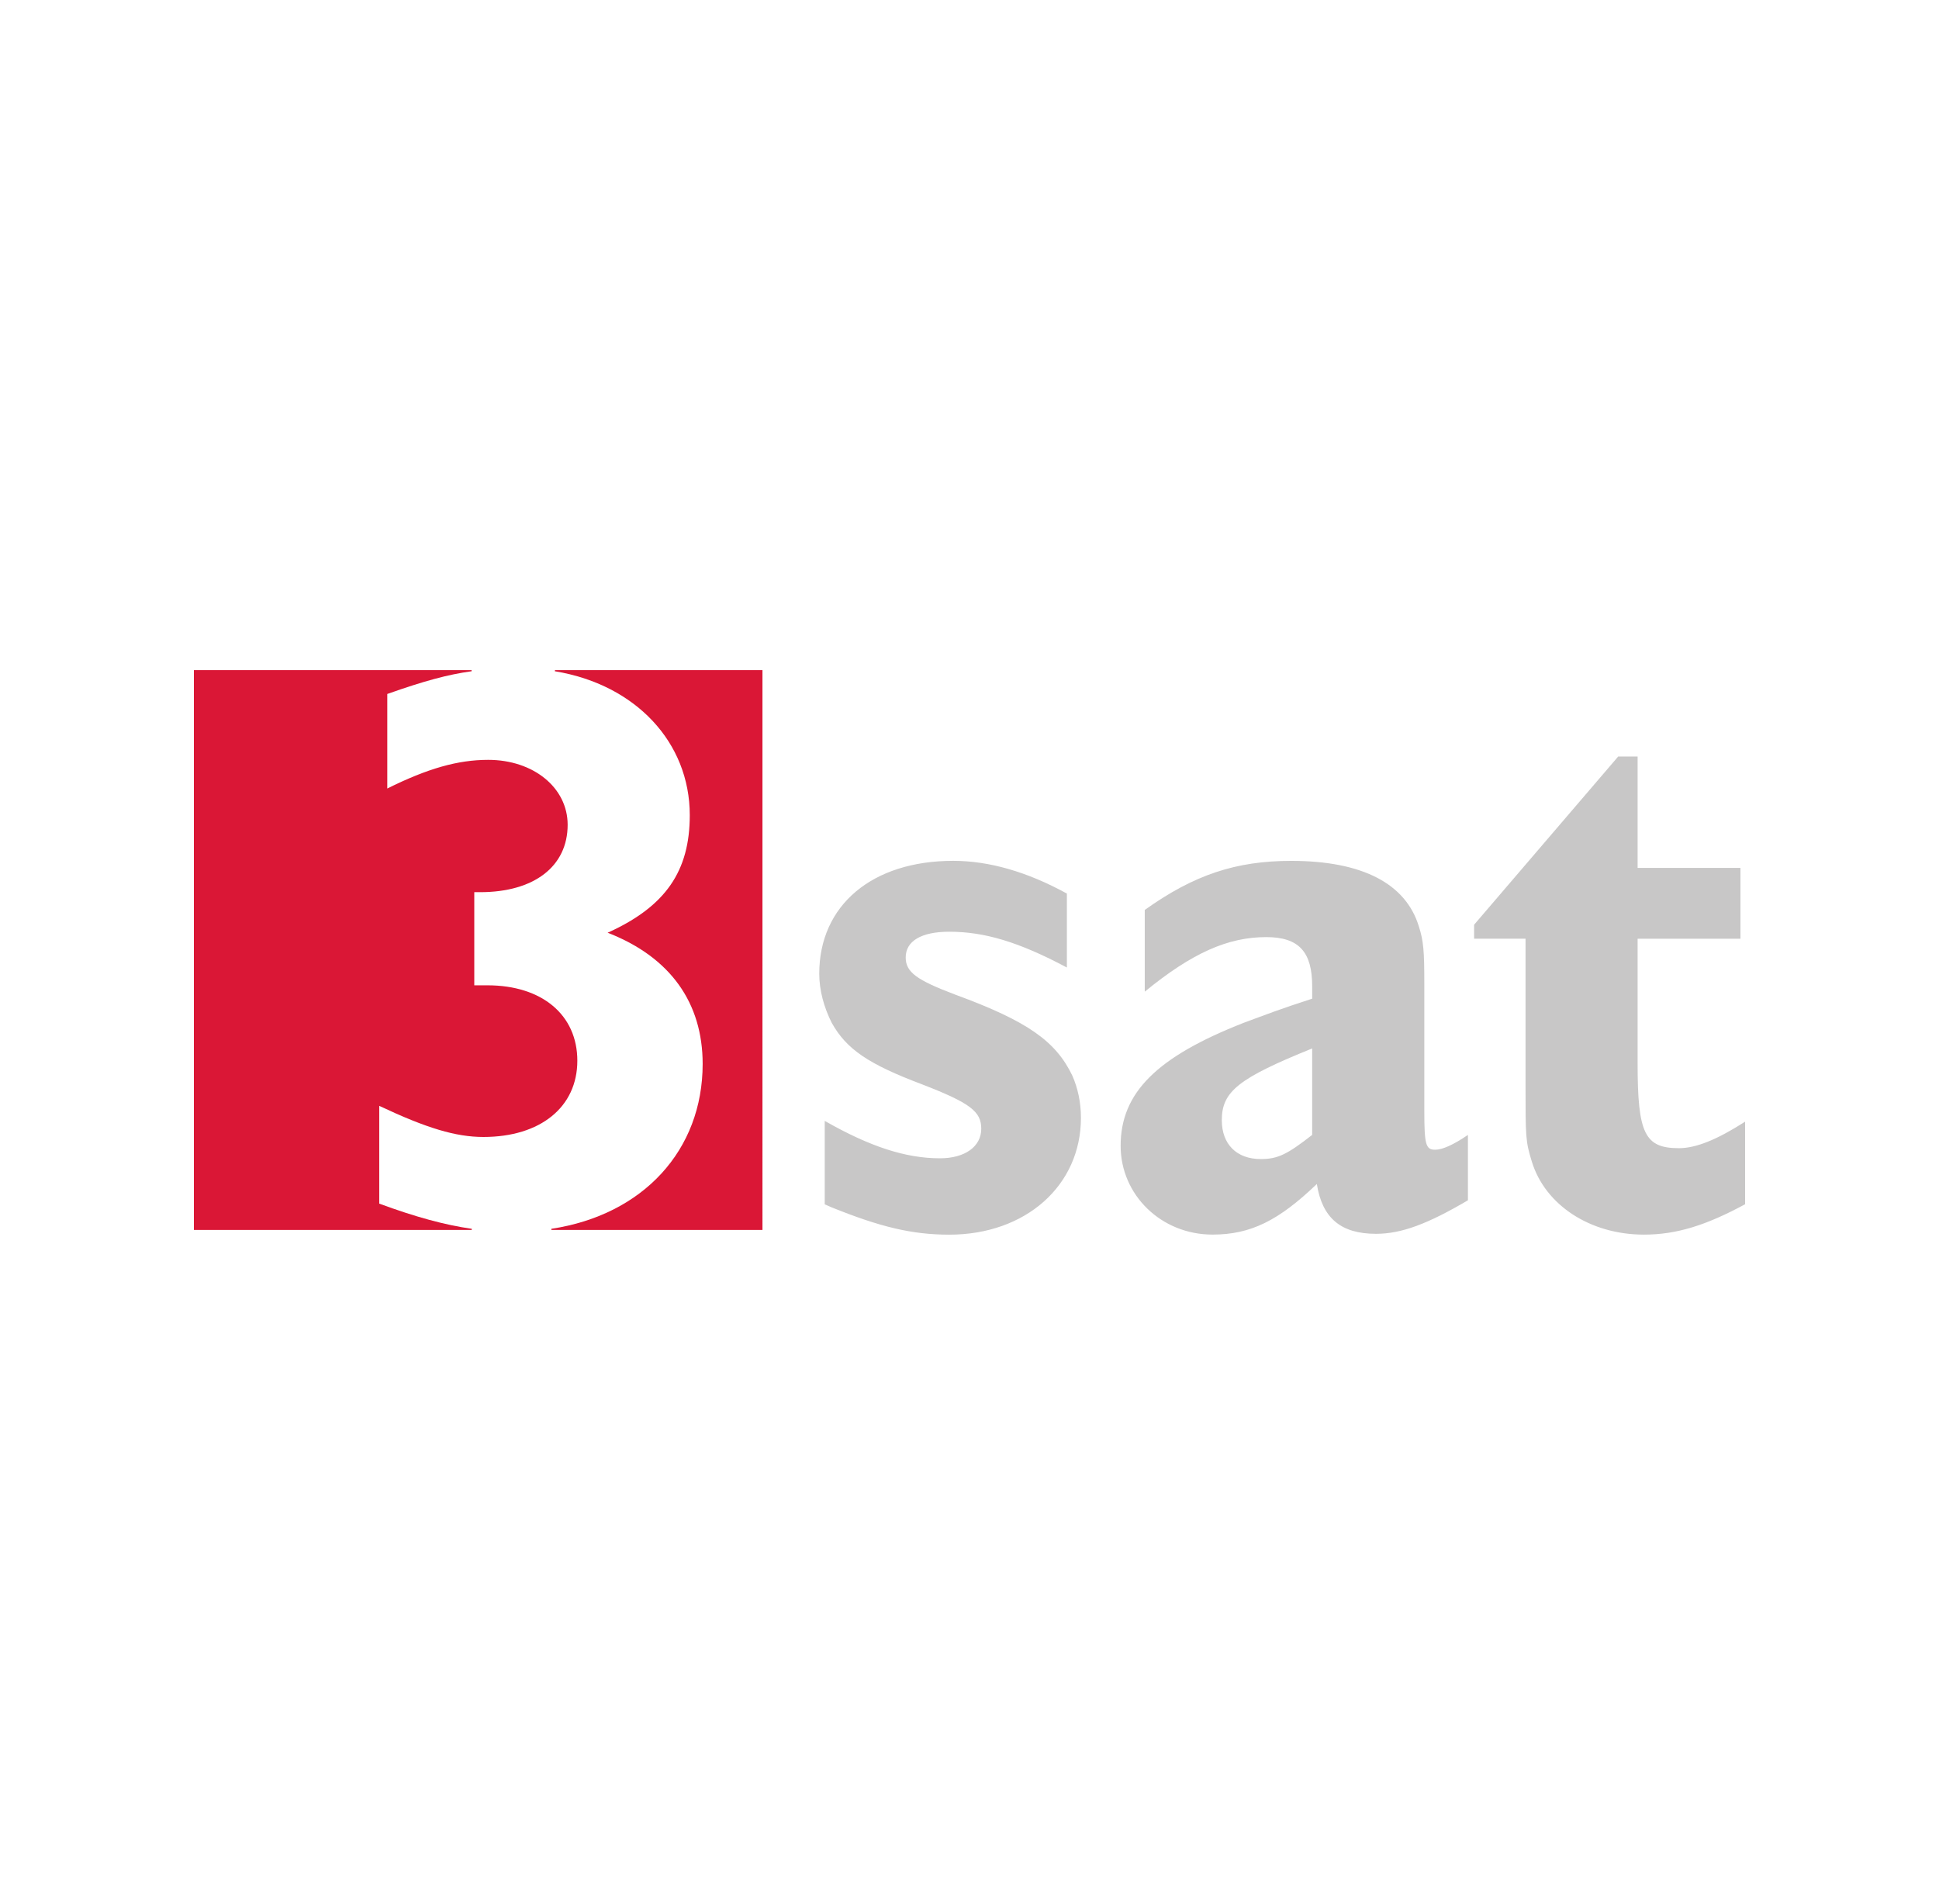
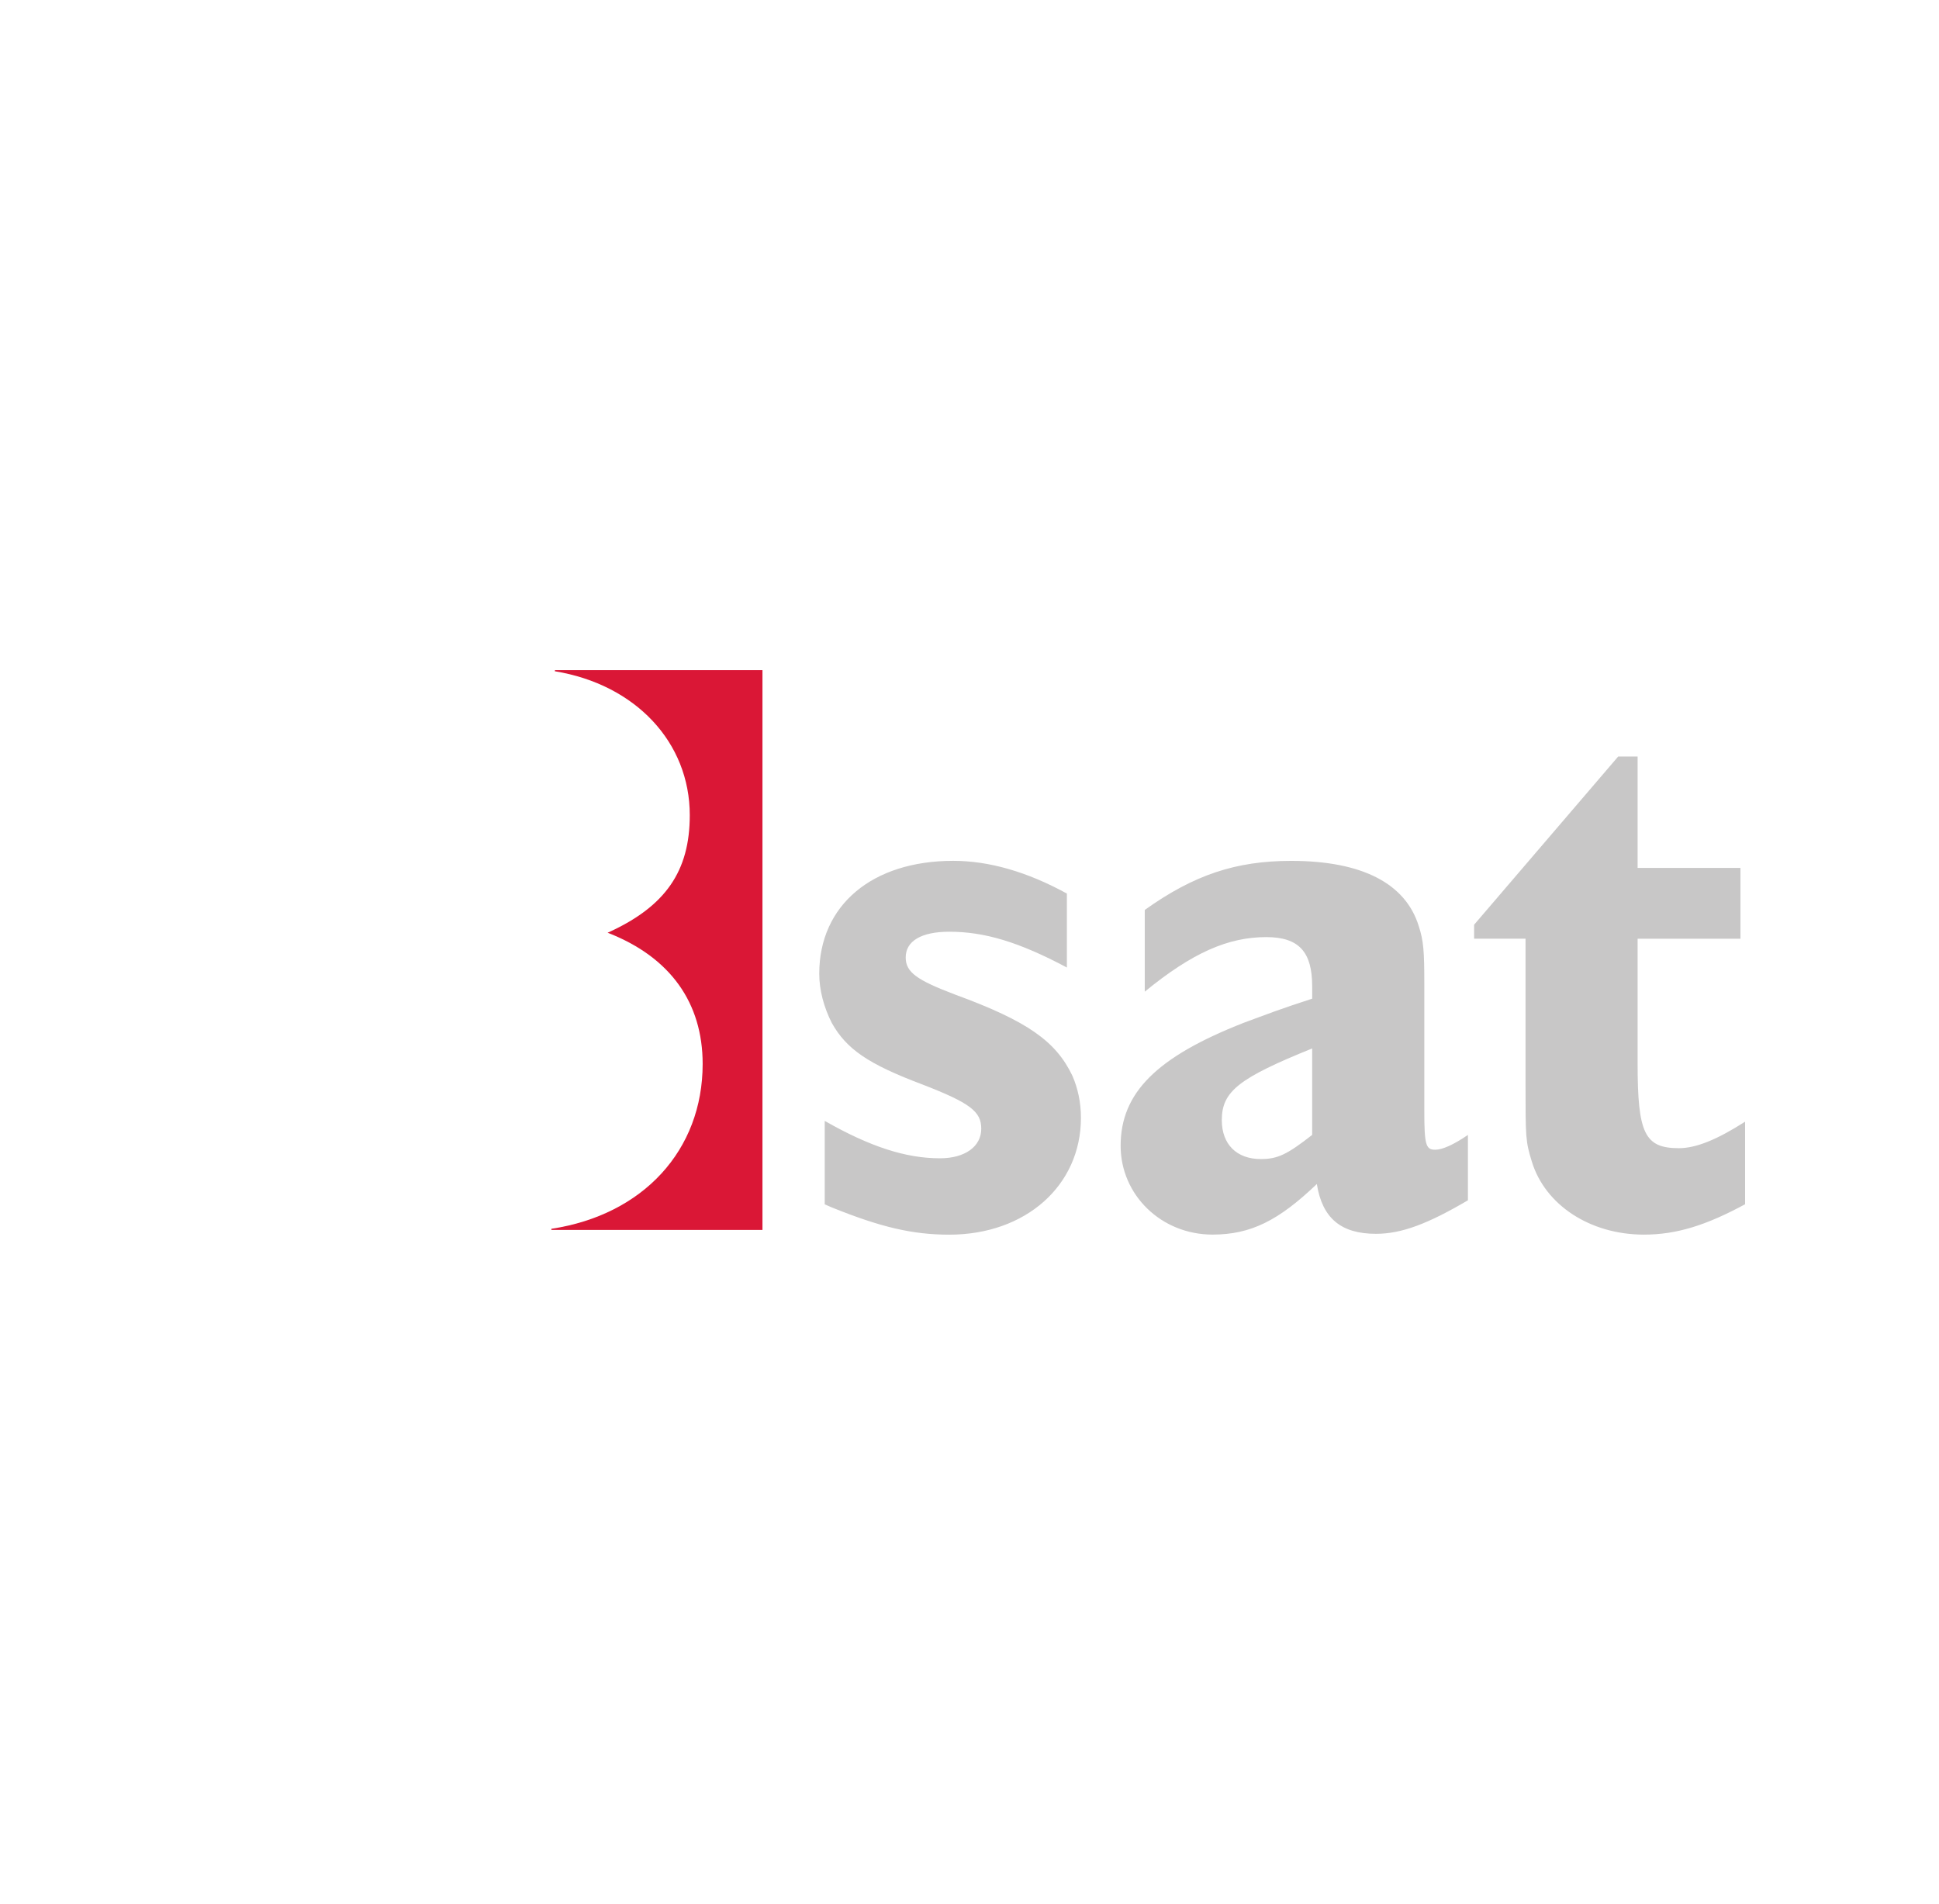
<svg xmlns="http://www.w3.org/2000/svg" version="1.1" id="Layer_1" x="0px" y="0px" viewBox="0 0 110 108" enable-background="new 0 0 110 108" xml:space="preserve">
  <rect fill="#FFFFFF" width="110" height="108" />
  <g>
    <g>
      <rect x="11" y="38.02" fill="#FFFFFF" width="32.254" height="31.756" />
      <g>
-         <path fill="#DA1736" d="M26.752,38.02l0.003,0.062c-1.338,0.185-2.68,0.545-4.784,1.289v5.363     c2.288-1.136,4.002-1.625,5.725-1.625c2.569,0,4.507,1.582,4.507,3.683c0,2.36-1.901,3.824-4.964,3.824h-0.333v5.284h0.747     c3.097,0,5.099,1.681,5.099,4.278c0,2.627-2.092,4.326-5.327,4.326c-1.564,0-3.223-0.497-5.91-1.765v5.547     c2.061,0.759,3.728,1.213,5.251,1.429l-0.006,0.062H11V38.02H26.752z" />
        <path fill="#DA1736" d="M31.484,38.02l-0.008,0.062c4.579,0.751,7.655,4.031,7.655,8.165c0,3.181-1.377,5.168-4.598,6.642     l-0.065,0.028l0.069,0.025c3.482,1.375,5.325,3.94,5.325,7.419c0,4.891-3.371,8.564-8.584,9.354l0.002,0.062h11.975V38.02H31.484     z" />
      </g>
    </g>
    <path fill="#C8C7C7" d="M46.785,63.591c2.562,1.461,4.595,2.123,6.54,2.123c1.413,0,2.342-0.662,2.342-1.679   c0-0.972-0.62-1.458-3.357-2.516c-3.049-1.15-4.288-1.991-5.126-3.491c-0.445-0.883-0.708-1.855-0.708-2.784   c0-3.889,3.002-6.406,7.6-6.406c2.031,0,4.195,0.62,6.449,1.857v4.196c-2.737-1.458-4.682-2.031-6.672-2.031   c-1.589,0-2.472,0.531-2.472,1.457c0,0.839,0.619,1.283,2.827,2.118c4.11,1.506,5.698,2.652,6.629,4.596   c0.308,0.708,0.485,1.503,0.485,2.388c0,3.844-3.139,6.628-7.469,6.628c-2.12,0-3.93-0.443-6.668-1.547l-0.398-0.175V63.591z    M83.273,68.098c-2.253,1.324-3.753,1.9-5.211,1.9c-1.987,0-3.049-0.884-3.358-2.826c-2.164,2.076-3.755,2.87-5.917,2.87   c-2.917,0-5.213-2.254-5.213-5.036c0-3.005,2.032-5.037,6.978-6.978c1.327-0.489,1.988-0.755,3.888-1.37V55.95   c0-1.945-0.752-2.785-2.604-2.785c-2.165,0-4.196,0.887-6.893,3.095v-4.636c2.784-1.989,5.171-2.784,8.308-2.784   c4.018,0,6.493,1.28,7.239,3.712c0.27,0.835,0.312,1.411,0.312,3.267v7.2c0,1.944,0.087,2.209,0.618,2.209   c0.397,0,1.017-0.267,1.856-0.84v3.71H83.273z M74.439,59.482c-4.152,1.681-5.126,2.431-5.126,4.067   c0,1.369,0.842,2.208,2.21,2.208c0.971,0,1.502-0.267,2.916-1.37V59.482z M99,63.636c-1.588,1.018-2.785,1.504-3.755,1.504   c-1.944,0-2.343-0.837-2.343-4.813v-7.07h5.834v-4.019h-5.834V42.92H91.8l-8.173,9.542v0.794h2.917v8.219   c0,3.045,0,3.266,0.354,4.416c0.751,2.475,3.311,4.153,6.363,4.153c1.853,0,3.533-0.53,5.739-1.723V63.636L99,63.636z" />
  </g>
</svg>